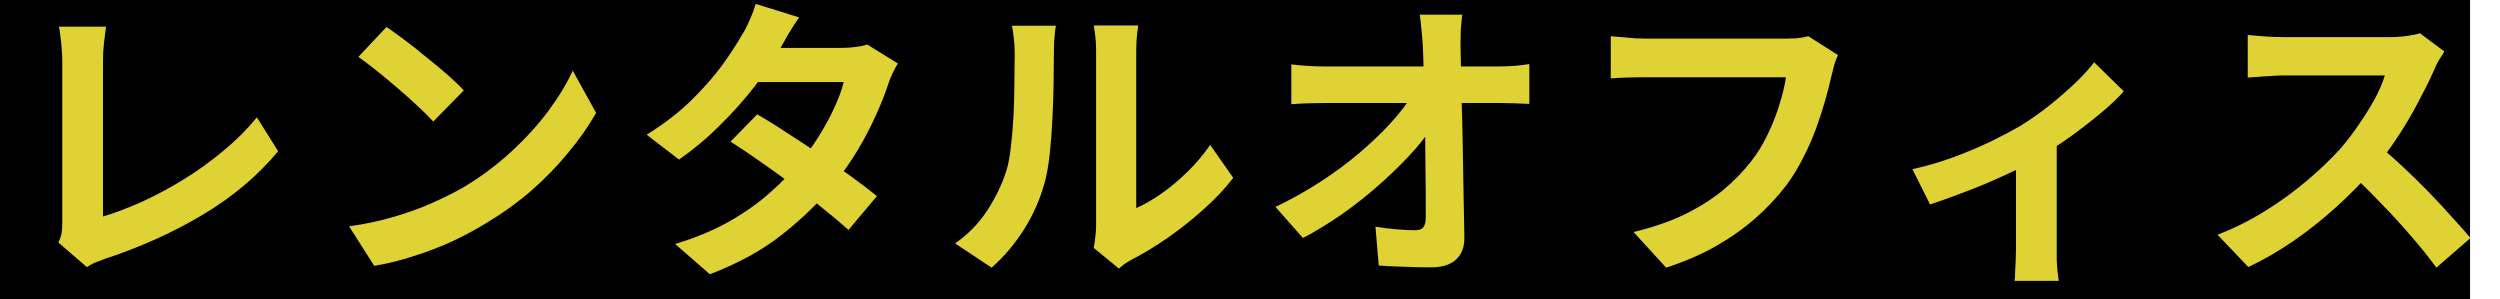
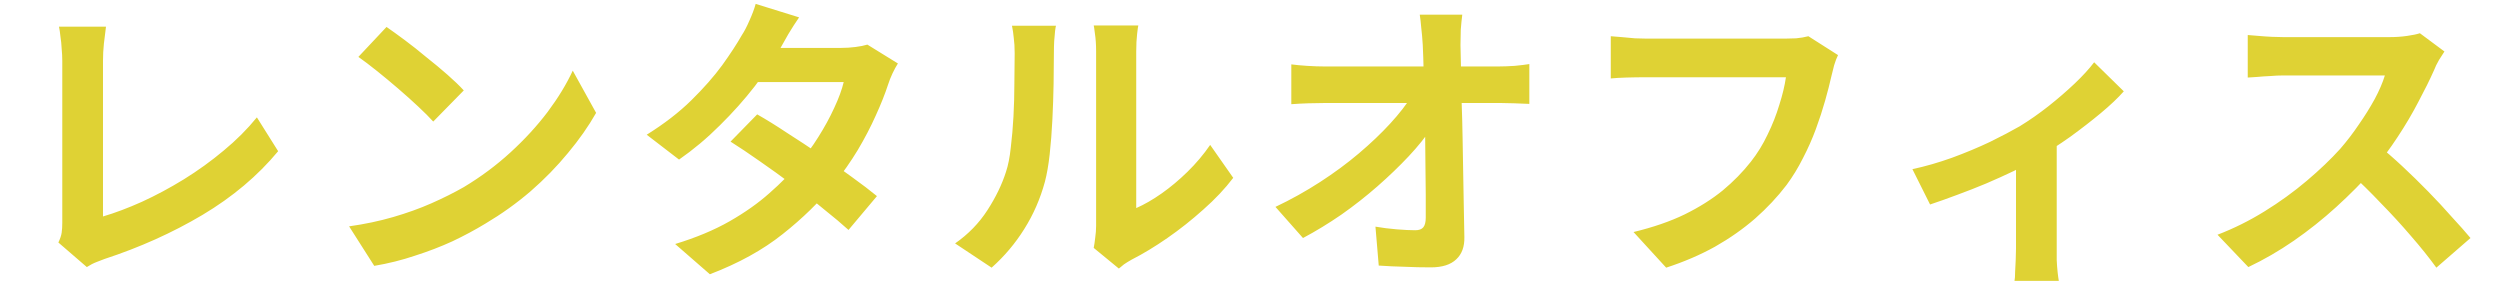
<svg xmlns="http://www.w3.org/2000/svg" width="167" height="20" viewBox="0 0 167 20" fill="none">
-   <line y1="10" x2="165" y2="10" stroke="black" stroke-width="20" />
  <path d="M3.9 16.2C4.02 15.947 4.093 15.727 4.12 15.54C4.147 15.353 4.16 15.14 4.16 14.9C4.16 14.647 4.16 14.26 4.16 13.74C4.16 13.22 4.16 12.62 4.16 11.94C4.16 11.247 4.16 10.52 4.16 9.76C4.16 9 4.16 8.253 4.16 7.52C4.16 6.787 4.16 6.12 4.16 5.52C4.16 4.92 4.16 4.433 4.16 4.06C4.16 3.807 4.147 3.54 4.12 3.26C4.107 2.98 4.08 2.713 4.04 2.46C4.013 2.193 3.98 1.967 3.94 1.78H7.08C7.027 2.167 6.98 2.547 6.94 2.92C6.9 3.293 6.88 3.673 6.88 4.06C6.88 4.38 6.88 4.78 6.88 5.26C6.88 5.727 6.88 6.247 6.88 6.82C6.88 7.393 6.88 7.987 6.88 8.6C6.88 9.213 6.88 9.82 6.88 10.42C6.88 11.02 6.88 11.587 6.88 12.12C6.88 12.653 6.88 13.12 6.88 13.52C6.88 13.92 6.88 14.233 6.88 14.46C7.693 14.22 8.56 13.893 9.48 13.48C10.413 13.053 11.347 12.553 12.28 11.98C13.227 11.393 14.113 10.753 14.94 10.06C15.78 9.367 16.52 8.627 17.16 7.84L18.58 10.1C17.22 11.74 15.533 13.16 13.52 14.36C11.52 15.547 9.34 16.527 6.98 17.3C6.847 17.353 6.673 17.42 6.46 17.5C6.247 17.58 6.027 17.693 5.8 17.84L3.9 16.2ZM25.82 1.8C26.167 2.04 26.573 2.333 27.04 2.68C27.507 3.027 27.987 3.407 28.48 3.82C28.987 4.22 29.46 4.613 29.9 5C30.34 5.387 30.7 5.733 30.98 6.04L28.94 8.12C28.687 7.84 28.353 7.507 27.94 7.12C27.527 6.733 27.08 6.333 26.6 5.92C26.12 5.507 25.647 5.113 25.18 4.74C24.713 4.367 24.3 4.053 23.94 3.8L25.82 1.8ZM23.32 15.12C24.36 14.973 25.34 14.767 26.26 14.5C27.18 14.233 28.033 13.927 28.82 13.58C29.607 13.233 30.327 12.873 30.98 12.5C32.113 11.82 33.153 11.047 34.1 10.18C35.047 9.313 35.873 8.413 36.58 7.48C37.287 6.533 37.847 5.613 38.26 4.72L39.82 7.54C39.313 8.433 38.687 9.327 37.94 10.22C37.207 11.113 36.373 11.967 35.44 12.78C34.507 13.58 33.5 14.3 32.42 14.94C31.74 15.353 31.007 15.747 30.22 16.12C29.433 16.48 28.6 16.8 27.72 17.08C26.853 17.373 25.947 17.6 25 17.76L23.32 15.12ZM50.58 7.64C51.193 7.987 51.86 8.4 52.58 8.88C53.313 9.347 54.053 9.833 54.8 10.34C55.547 10.847 56.247 11.34 56.9 11.82C57.567 12.3 58.127 12.727 58.58 13.1L56.68 15.36C56.24 14.96 55.693 14.5 55.04 13.98C54.4 13.447 53.707 12.907 52.96 12.36C52.213 11.8 51.473 11.267 50.74 10.76C50.02 10.253 49.373 9.82 48.8 9.46L50.58 7.64ZM59.98 4.24C59.86 4.427 59.74 4.647 59.62 4.9C59.5 5.153 59.4 5.407 59.32 5.66C59.12 6.273 58.847 6.96 58.5 7.72C58.167 8.467 57.767 9.233 57.3 10.02C56.833 10.793 56.3 11.553 55.7 12.3C54.753 13.473 53.613 14.587 52.28 15.64C50.96 16.693 49.34 17.587 47.42 18.32L45.1 16.3C46.5 15.873 47.713 15.367 48.74 14.78C49.767 14.193 50.653 13.567 51.4 12.9C52.16 12.233 52.82 11.567 53.38 10.9C53.833 10.38 54.26 9.8 54.66 9.16C55.073 8.507 55.427 7.86 55.72 7.22C56.027 6.567 56.24 5.987 56.36 5.48H49.6L50.52 3.2H56.2C56.52 3.2 56.833 3.18 57.14 3.14C57.46 3.1 57.727 3.047 57.94 2.98L59.98 4.24ZM53.38 1.16C53.14 1.507 52.9 1.88 52.66 2.28C52.433 2.68 52.26 2.987 52.14 3.2C51.687 4 51.113 4.853 50.42 5.76C49.727 6.653 48.947 7.527 48.08 8.38C47.227 9.233 46.32 9.993 45.36 10.66L43.2 9C44.373 8.267 45.367 7.5 46.18 6.7C47.007 5.887 47.693 5.107 48.24 4.36C48.787 3.6 49.227 2.927 49.56 2.34C49.72 2.1 49.887 1.78 50.06 1.38C50.247 0.967 50.387 0.593 50.48 0.26L53.38 1.16ZM73.06 16.56C73.1 16.36 73.133 16.133 73.16 15.88C73.2 15.613 73.22 15.347 73.22 15.08C73.22 14.933 73.22 14.64 73.22 14.2C73.22 13.76 73.22 13.227 73.22 12.6C73.22 11.973 73.22 11.3 73.22 10.58C73.22 9.847 73.22 9.107 73.22 8.36C73.22 7.613 73.22 6.913 73.22 6.26C73.22 5.593 73.22 5.013 73.22 4.52C73.22 4.013 73.22 3.647 73.22 3.42C73.22 2.967 73.193 2.573 73.14 2.24C73.1 1.907 73.073 1.727 73.06 1.7H76.04C76.027 1.727 76 1.913 75.96 2.26C75.92 2.593 75.9 2.987 75.9 3.44C75.9 3.667 75.9 4.007 75.9 4.46C75.9 4.9 75.9 5.413 75.9 6C75.9 6.573 75.9 7.187 75.9 7.84C75.9 8.493 75.9 9.14 75.9 9.78C75.9 10.407 75.9 11.007 75.9 11.58C75.9 12.14 75.9 12.62 75.9 13.02C75.9 13.42 75.9 13.713 75.9 13.9C76.447 13.66 77.013 13.333 77.6 12.92C78.187 12.507 78.76 12.027 79.32 11.48C79.893 10.92 80.4 10.32 80.84 9.68L82.38 11.88C81.833 12.6 81.167 13.307 80.38 14C79.607 14.693 78.807 15.327 77.98 15.9C77.153 16.473 76.36 16.953 75.6 17.34C75.387 17.46 75.213 17.567 75.08 17.66C74.947 17.767 74.833 17.86 74.74 17.94L73.06 16.56ZM63.8 16.26C64.68 15.647 65.4 14.907 65.96 14.04C66.52 13.173 66.933 12.32 67.2 11.48C67.347 11.04 67.453 10.5 67.52 9.86C67.6 9.207 67.66 8.513 67.7 7.78C67.74 7.033 67.76 6.3 67.76 5.58C67.773 4.847 67.78 4.173 67.78 3.56C67.78 3.16 67.76 2.82 67.72 2.54C67.693 2.247 67.653 1.973 67.6 1.72H70.54C70.527 1.747 70.507 1.86 70.48 2.06C70.467 2.247 70.447 2.473 70.42 2.74C70.407 2.993 70.4 3.26 70.4 3.54C70.4 4.127 70.393 4.813 70.38 5.6C70.367 6.373 70.34 7.167 70.3 7.98C70.26 8.793 70.2 9.567 70.12 10.3C70.04 11.02 69.933 11.633 69.8 12.14C69.493 13.273 69.033 14.327 68.42 15.3C67.82 16.26 67.093 17.12 66.24 17.88L63.8 16.26ZM97.68 0.98C97.64 1.287 97.607 1.62 97.58 1.98C97.567 2.34 97.56 2.68 97.56 3C97.573 3.56 97.587 4.167 97.6 4.82C97.613 5.473 97.627 6.167 97.64 6.9C97.667 7.633 97.687 8.387 97.7 9.16C97.713 9.92 97.727 10.687 97.74 11.46C97.753 12.22 97.767 12.973 97.78 13.72C97.793 14.453 97.807 15.16 97.82 15.84C97.833 16.48 97.653 16.973 97.28 17.32C96.907 17.68 96.34 17.86 95.58 17.86C94.98 17.86 94.393 17.847 93.82 17.82C93.247 17.807 92.673 17.78 92.1 17.74L91.88 15.14C92.333 15.22 92.807 15.28 93.3 15.32C93.793 15.36 94.207 15.38 94.54 15.38C94.793 15.38 94.973 15.313 95.08 15.18C95.187 15.047 95.24 14.833 95.24 14.54C95.24 14.087 95.24 13.567 95.24 12.98C95.24 12.38 95.233 11.747 95.22 11.08C95.22 10.4 95.213 9.707 95.2 9C95.187 8.28 95.173 7.567 95.16 6.86C95.147 6.153 95.127 5.473 95.1 4.82C95.087 4.167 95.067 3.56 95.04 3C95.013 2.56 94.98 2.18 94.94 1.86C94.913 1.527 94.88 1.233 94.84 0.98H97.68ZM86.26 4.3C86.553 4.34 86.907 4.373 87.32 4.4C87.747 4.427 88.133 4.44 88.48 4.44C88.68 4.44 89.02 4.44 89.5 4.44C89.98 4.44 90.547 4.44 91.2 4.44C91.867 4.44 92.573 4.44 93.32 4.44C94.067 4.44 94.807 4.44 95.54 4.44C96.273 4.44 96.96 4.44 97.6 4.44C98.24 4.44 98.78 4.44 99.22 4.44C99.66 4.44 99.947 4.44 100.08 4.44C100.4 4.44 100.767 4.427 101.18 4.4C101.593 4.36 101.92 4.32 102.16 4.28V6.94C101.84 6.927 101.5 6.913 101.14 6.9C100.793 6.887 100.487 6.88 100.22 6.88C100.1 6.88 99.82 6.88 99.38 6.88C98.94 6.88 98.393 6.88 97.74 6.88C97.1 6.88 96.4 6.88 95.64 6.88C94.88 6.88 94.113 6.88 93.34 6.88C92.58 6.88 91.86 6.88 91.18 6.88C90.513 6.88 89.947 6.88 89.48 6.88C89.013 6.88 88.7 6.88 88.54 6.88C88.18 6.88 87.8 6.887 87.4 6.9C87 6.913 86.62 6.933 86.26 6.96V4.3ZM85.2 13.82C86.24 13.327 87.233 12.773 88.18 12.16C89.127 11.547 89.993 10.907 90.78 10.24C91.567 9.573 92.26 8.913 92.86 8.26C93.473 7.593 93.96 6.967 94.32 6.38L95.62 6.4L95.64 8.52C95.24 9.133 94.727 9.773 94.1 10.44C93.473 11.107 92.78 11.773 92.02 12.44C91.26 13.107 90.453 13.74 89.6 14.34C88.747 14.927 87.893 15.447 87.04 15.9L85.2 13.82ZM122.78 3.68C122.687 3.867 122.6 4.093 122.52 4.36C122.453 4.613 122.393 4.853 122.34 5.08C122.233 5.56 122.093 6.107 121.92 6.72C121.747 7.333 121.54 7.967 121.3 8.62C121.06 9.273 120.773 9.92 120.44 10.56C120.12 11.2 119.753 11.8 119.34 12.36C118.74 13.147 118.04 13.893 117.24 14.6C116.44 15.293 115.547 15.92 114.56 16.48C113.573 17.027 112.487 17.493 111.3 17.88L109.12 15.5C110.44 15.18 111.58 14.787 112.54 14.32C113.513 13.84 114.36 13.307 115.08 12.72C115.8 12.12 116.427 11.48 116.96 10.8C117.4 10.24 117.773 9.633 118.08 8.98C118.4 8.327 118.66 7.667 118.86 7C119.073 6.333 119.22 5.72 119.3 5.16C119.1 5.16 118.767 5.16 118.3 5.16C117.847 5.16 117.307 5.16 116.68 5.16C116.067 5.16 115.42 5.16 114.74 5.16C114.073 5.16 113.427 5.16 112.8 5.16C112.173 5.16 111.607 5.16 111.1 5.16C110.607 5.16 110.233 5.16 109.98 5.16C109.527 5.16 109.08 5.167 108.64 5.18C108.213 5.193 107.867 5.213 107.6 5.24V2.42C107.813 2.433 108.06 2.453 108.34 2.48C108.62 2.507 108.913 2.533 109.22 2.56C109.527 2.573 109.787 2.58 110 2.58C110.2 2.58 110.5 2.58 110.9 2.58C111.3 2.58 111.76 2.58 112.28 2.58C112.8 2.58 113.34 2.58 113.9 2.58C114.473 2.58 115.04 2.58 115.6 2.58C116.16 2.58 116.687 2.58 117.18 2.58C117.673 2.58 118.1 2.58 118.46 2.58C118.833 2.58 119.093 2.58 119.24 2.58C119.44 2.58 119.687 2.573 119.98 2.56C120.273 2.533 120.547 2.487 120.8 2.42L122.78 3.68ZM127.749 11.3C128.616 11.113 129.496 10.86 130.389 10.54C131.296 10.207 132.143 9.853 132.929 9.48C133.716 9.093 134.376 8.747 134.909 8.44C135.563 8.04 136.203 7.593 136.829 7.1C137.469 6.593 138.056 6.087 138.589 5.58C139.123 5.073 139.556 4.6 139.889 4.16L141.869 6.1C141.483 6.54 140.969 7.027 140.329 7.56C139.703 8.08 139.023 8.607 138.289 9.14C137.556 9.66 136.823 10.133 136.089 10.56C135.636 10.84 135.116 11.127 134.529 11.42C133.943 11.7 133.323 11.98 132.669 12.26C132.029 12.527 131.383 12.78 130.729 13.02C130.089 13.26 129.489 13.473 128.929 13.66L127.749 11.3ZM134.669 10L137.389 9.48V16.6C137.389 16.827 137.389 17.087 137.389 17.38C137.403 17.673 137.423 17.94 137.449 18.18C137.476 18.433 137.503 18.627 137.529 18.76H134.569C134.596 18.627 134.609 18.433 134.609 18.18C134.623 17.94 134.636 17.673 134.649 17.38C134.663 17.087 134.669 16.827 134.669 16.6V10ZM163.289 3.44C163.209 3.56 163.089 3.747 162.929 4C162.783 4.253 162.669 4.487 162.589 4.7C162.309 5.327 161.963 6.027 161.549 6.8C161.149 7.573 160.689 8.353 160.169 9.14C159.663 9.913 159.123 10.64 158.549 11.32C157.803 12.16 156.976 12.993 156.069 13.82C155.176 14.633 154.229 15.387 153.229 16.08C152.243 16.76 151.229 17.347 150.189 17.84L148.129 15.68C149.209 15.267 150.256 14.747 151.269 14.12C152.283 13.493 153.223 12.813 154.089 12.08C154.956 11.347 155.703 10.633 156.329 9.94C156.769 9.433 157.183 8.893 157.569 8.32C157.969 7.747 158.323 7.18 158.629 6.62C158.936 6.047 159.163 5.52 159.309 5.04C159.176 5.04 158.936 5.04 158.589 5.04C158.243 5.04 157.836 5.04 157.369 5.04C156.916 5.04 156.436 5.04 155.929 5.04C155.423 5.04 154.936 5.04 154.469 5.04C154.016 5.04 153.616 5.04 153.269 5.04C152.923 5.04 152.676 5.04 152.529 5.04C152.249 5.04 151.956 5.053 151.649 5.08C151.343 5.093 151.049 5.113 150.769 5.14C150.503 5.153 150.296 5.167 150.149 5.18V2.34C150.349 2.353 150.596 2.373 150.889 2.4C151.183 2.427 151.476 2.447 151.769 2.46C152.076 2.473 152.329 2.48 152.529 2.48C152.703 2.48 152.976 2.48 153.349 2.48C153.723 2.48 154.149 2.48 154.629 2.48C155.109 2.48 155.603 2.48 156.109 2.48C156.629 2.48 157.123 2.48 157.589 2.48C158.069 2.48 158.483 2.48 158.829 2.48C159.176 2.48 159.429 2.48 159.589 2.48C160.029 2.48 160.429 2.453 160.789 2.4C161.163 2.347 161.449 2.287 161.649 2.22L163.289 3.44ZM158.809 9.66C159.329 10.073 159.883 10.553 160.469 11.1C161.056 11.647 161.636 12.213 162.209 12.8C162.783 13.387 163.309 13.953 163.789 14.5C164.283 15.033 164.696 15.5 165.029 15.9L162.749 17.88C162.256 17.2 161.689 16.493 161.049 15.76C160.423 15.027 159.756 14.3 159.049 13.58C158.356 12.847 157.649 12.153 156.929 11.5L158.809 9.66Z" fill="#DFD234" />
</svg>